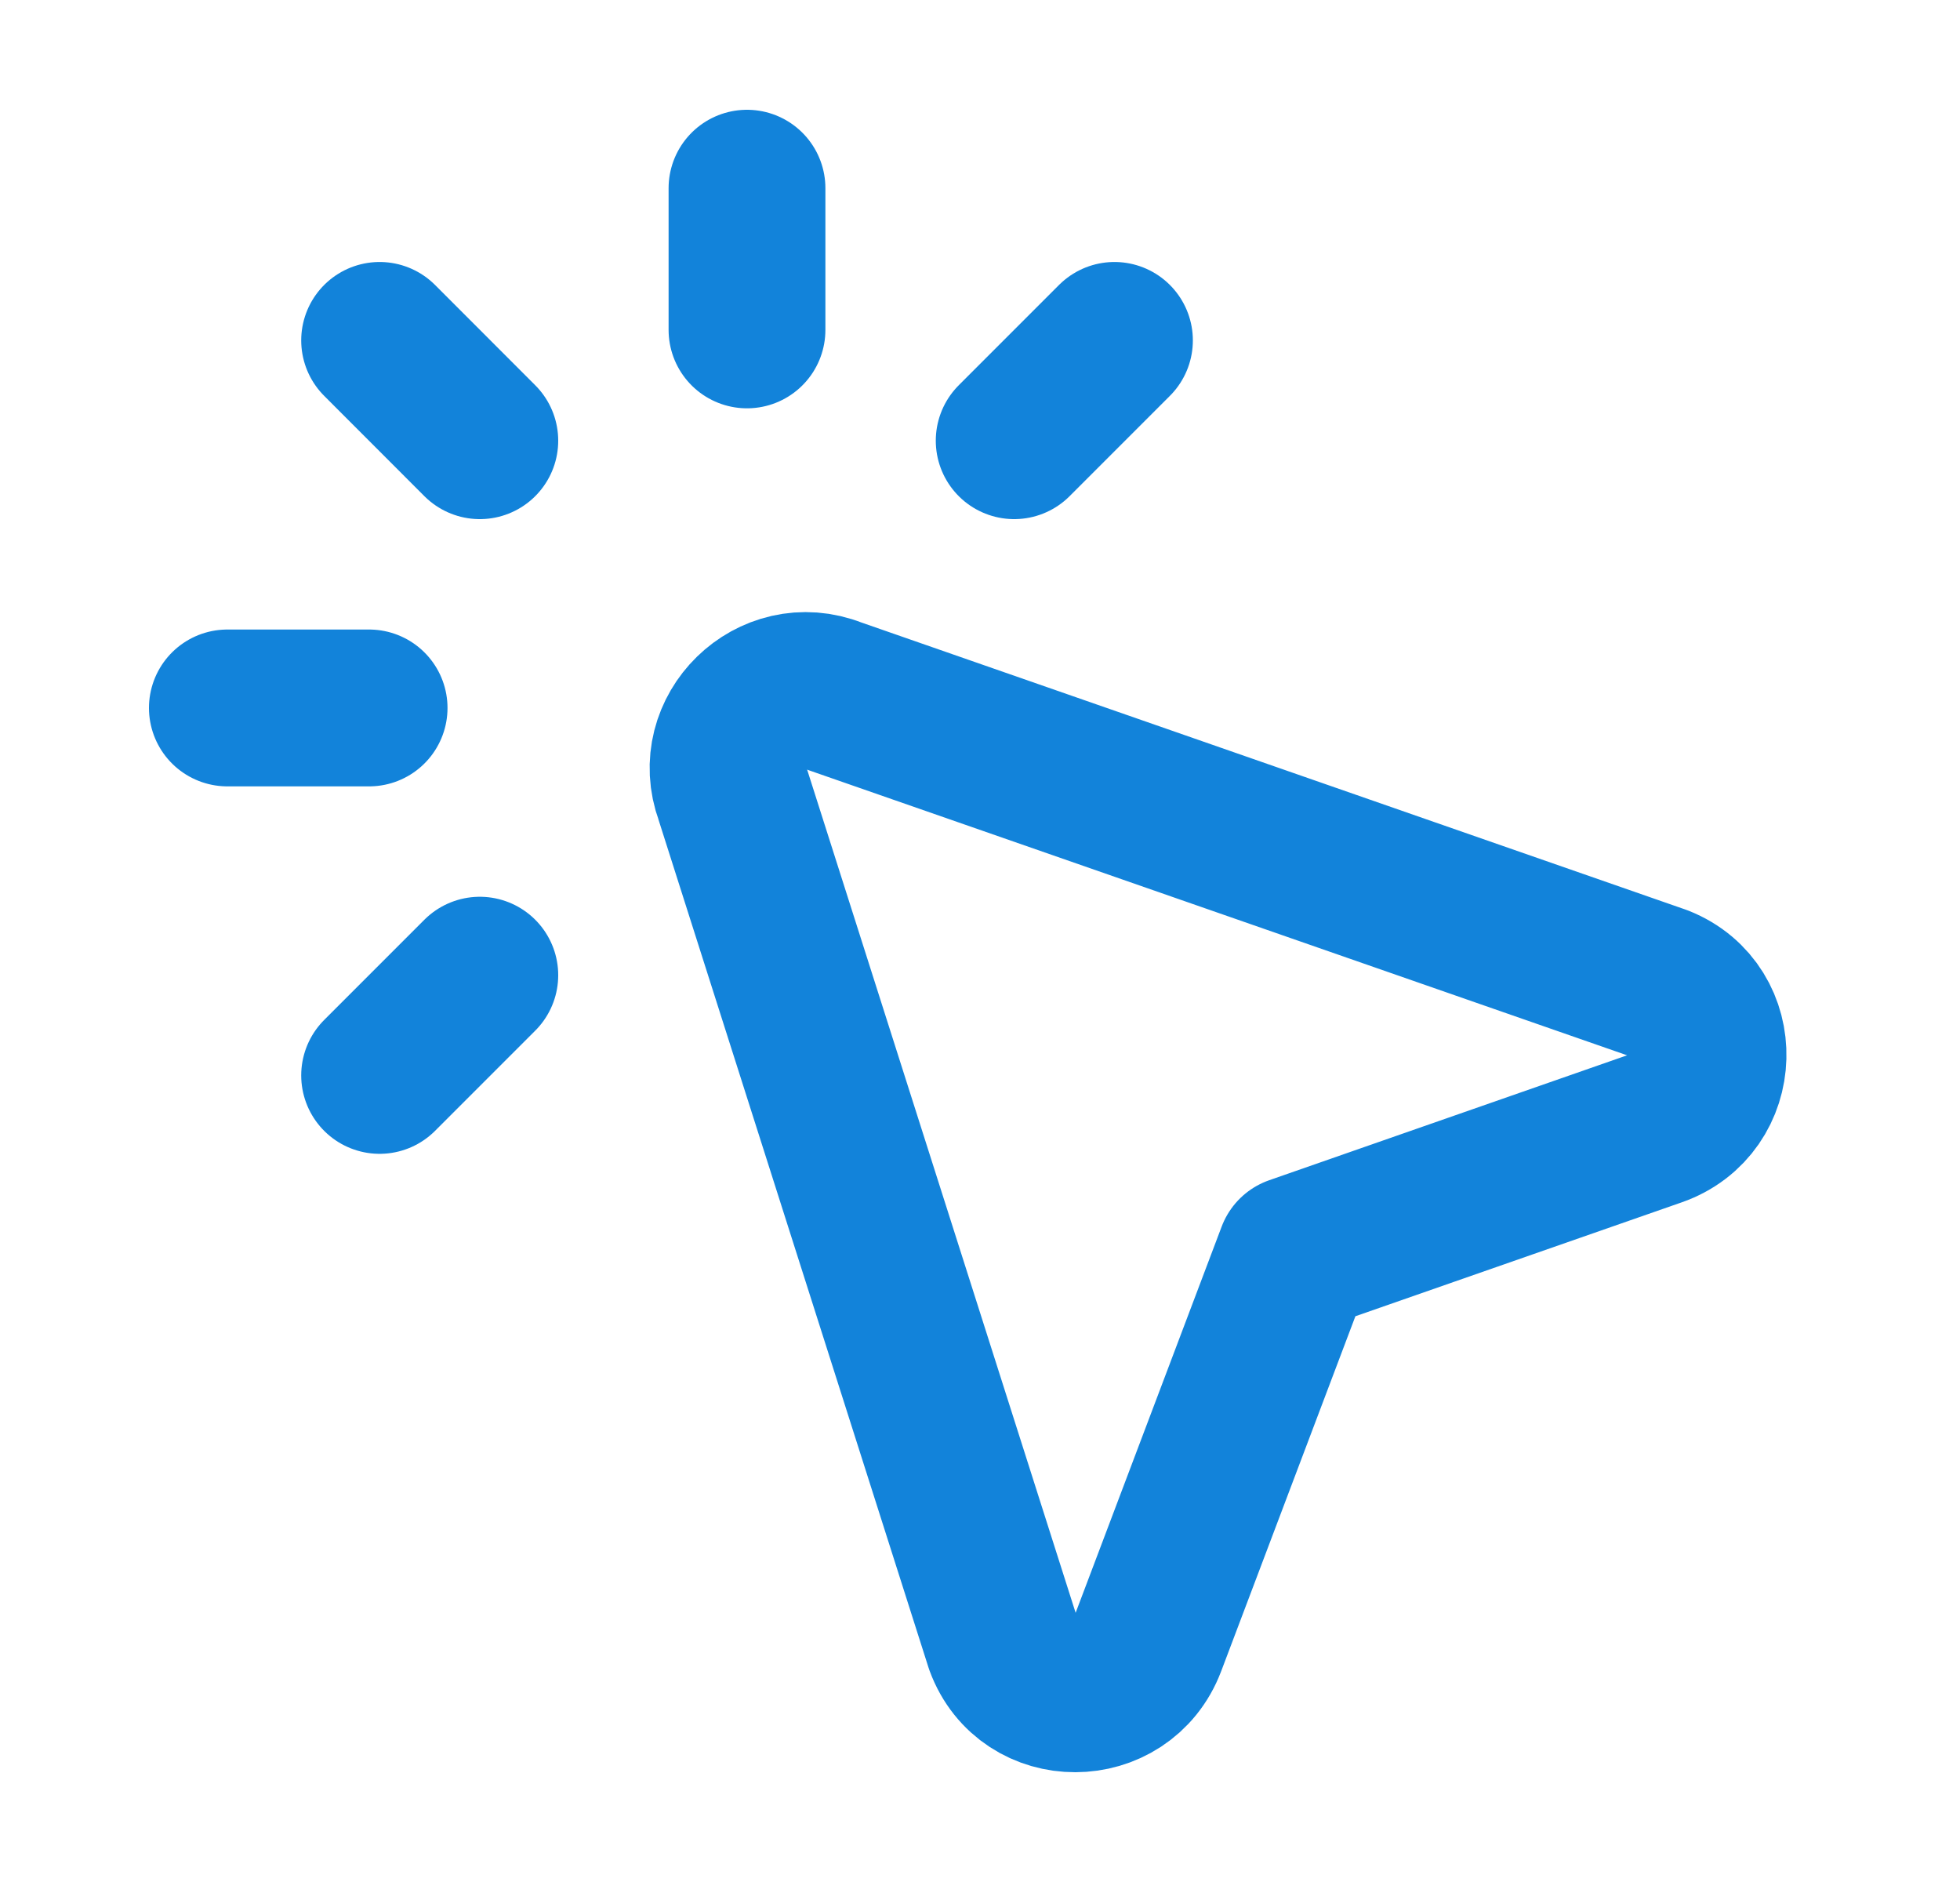
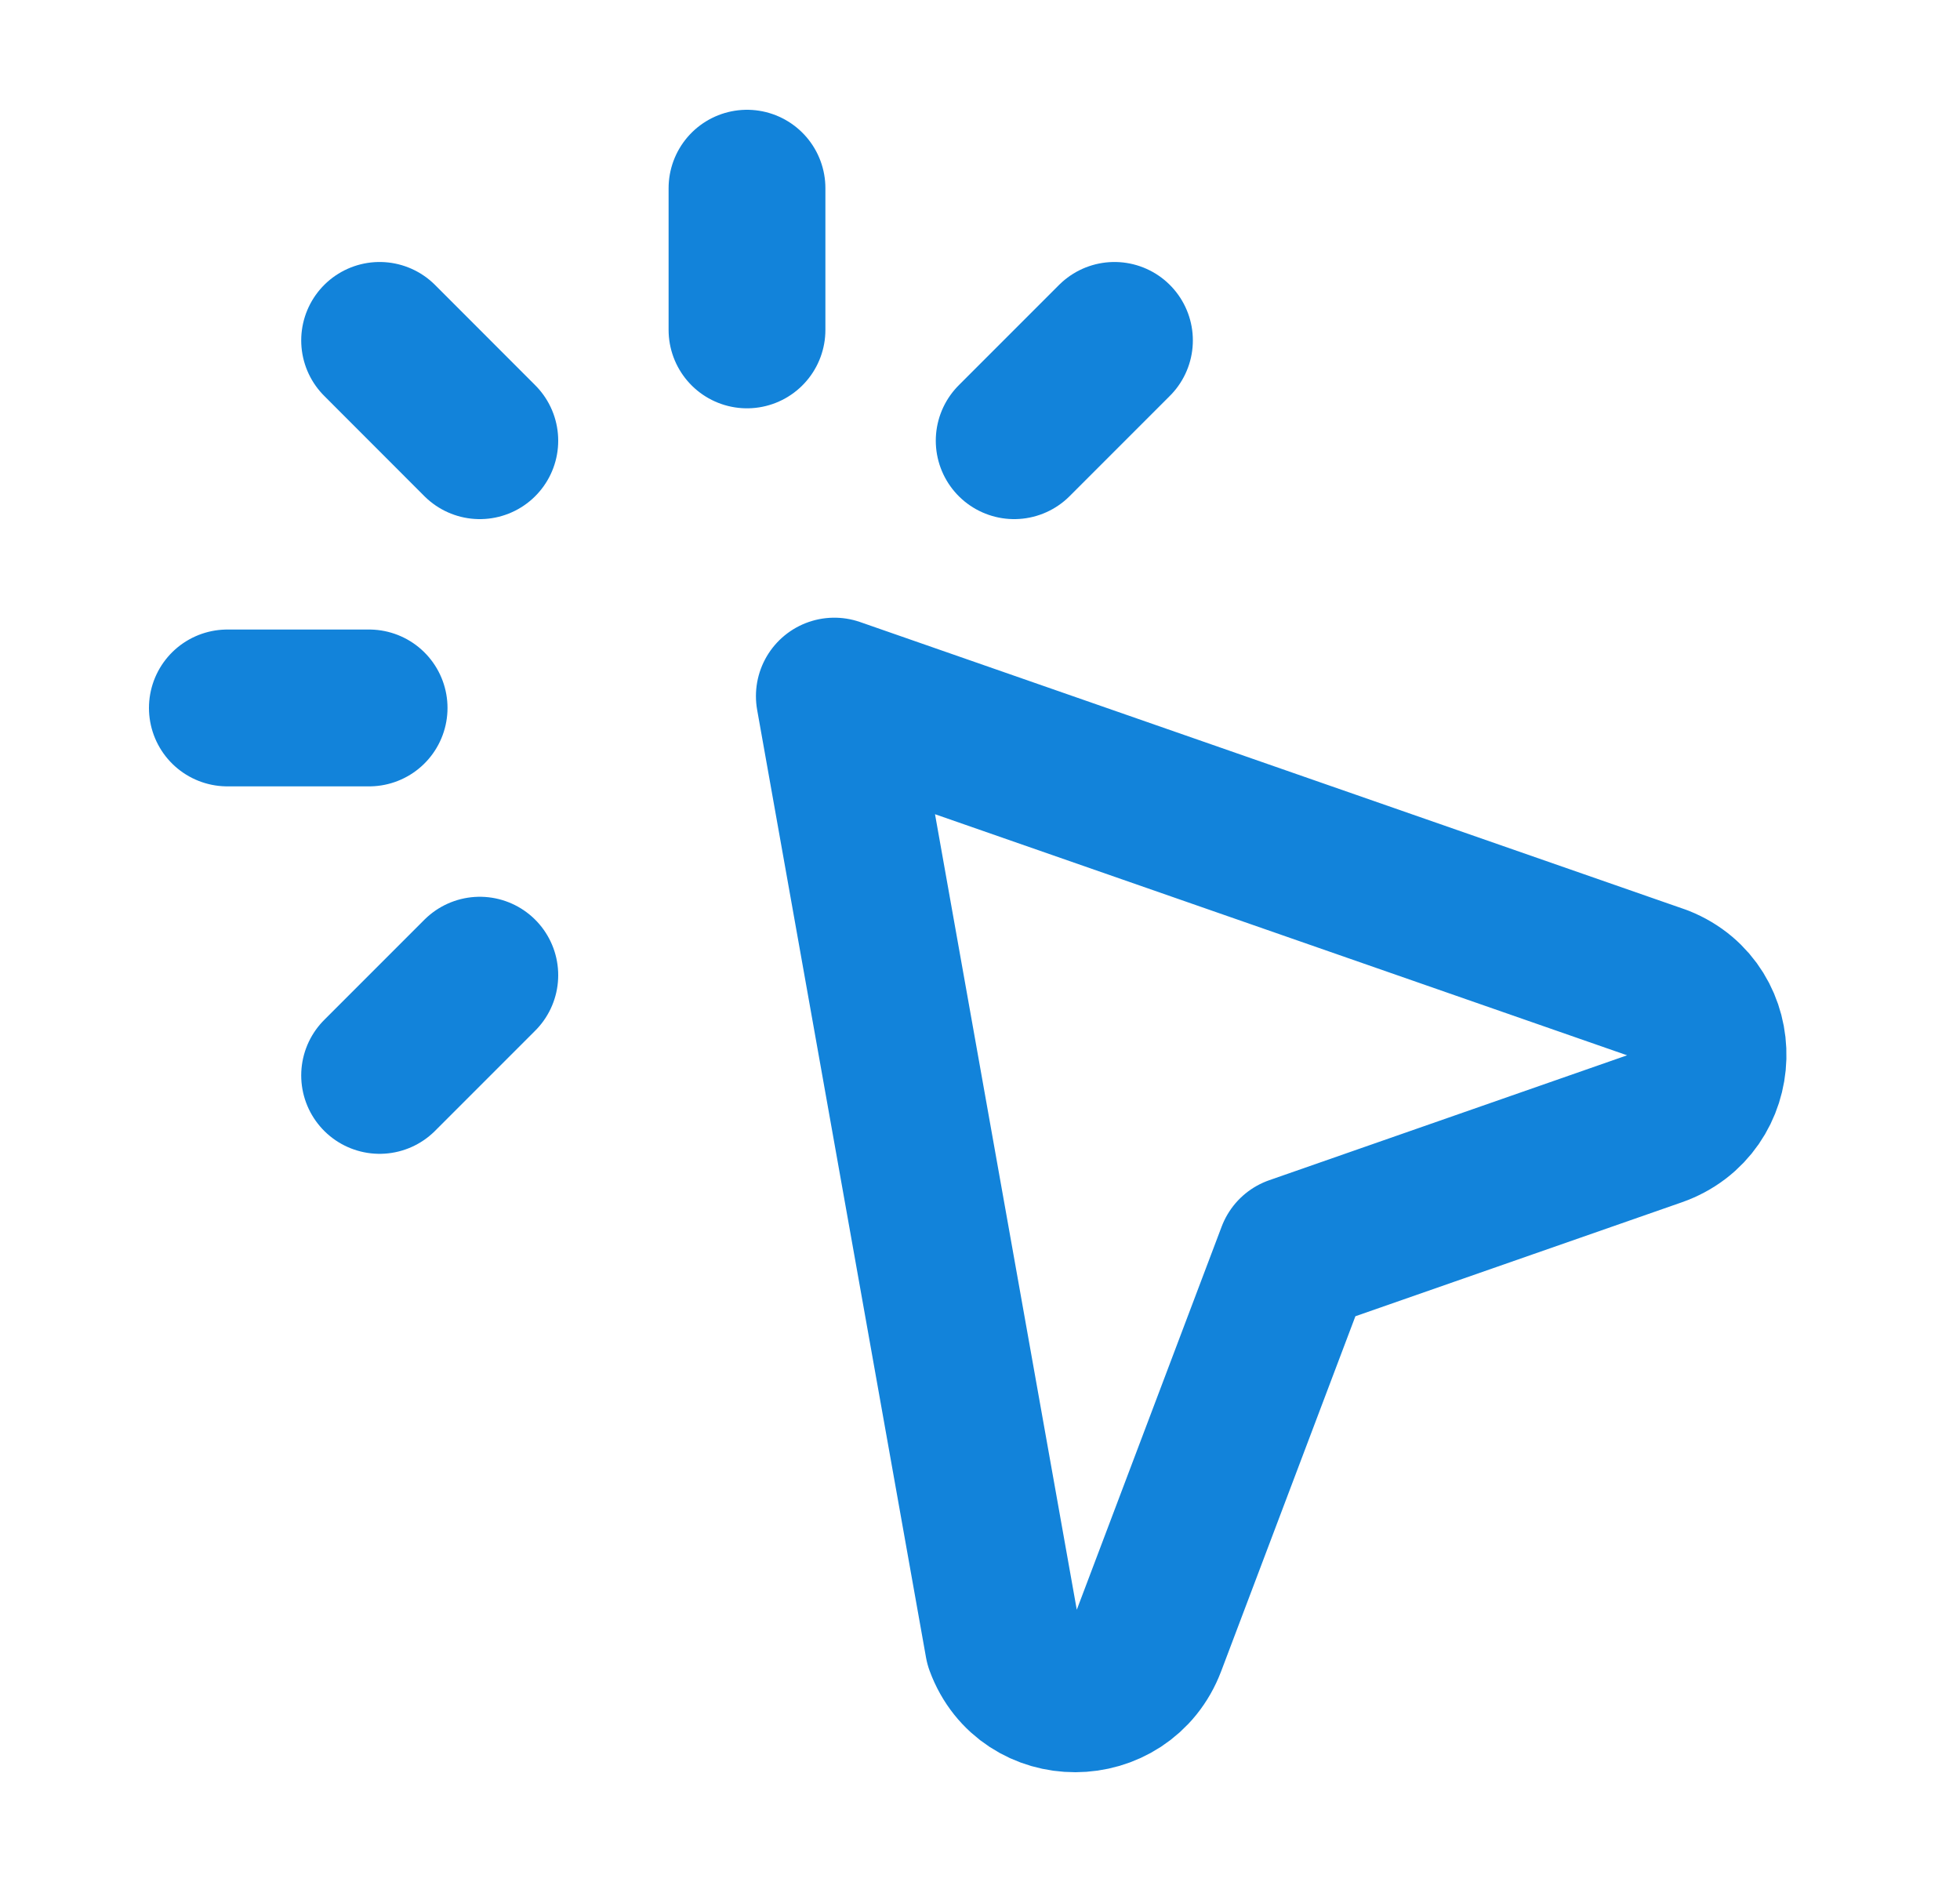
<svg xmlns="http://www.w3.org/2000/svg" width="25" height="24" viewBox="0 0 25 24" fill="none">
-   <path d="M6.12 12.436L4.842 13.714M4.708 9.028H2.9M4.842 4.341L6.12 5.62M9.528 2.4V4.207M14.215 4.341L12.936 5.62M16.518 15.995L21.12 14.389C21.983 14.088 22.016 12.88 21.171 12.544L10.642 8.877C9.85 8.563 9.054 9.34 9.349 10.139L12.796 20.962C13.11 21.815 14.318 21.812 14.641 20.958L16.518 15.995Z" stroke="#1283DA" stroke-width="2" stroke-linecap="round" stroke-linejoin="round" />
+   <path d="M6.12 12.436L4.842 13.714M4.708 9.028H2.9M4.842 4.341L6.12 5.62M9.528 2.4V4.207M14.215 4.341L12.936 5.62M16.518 15.995L21.12 14.389C21.983 14.088 22.016 12.88 21.171 12.544L10.642 8.877L12.796 20.962C13.11 21.815 14.318 21.812 14.641 20.958L16.518 15.995Z" stroke="#1283DA" stroke-width="2" stroke-linecap="round" stroke-linejoin="round" />
</svg>